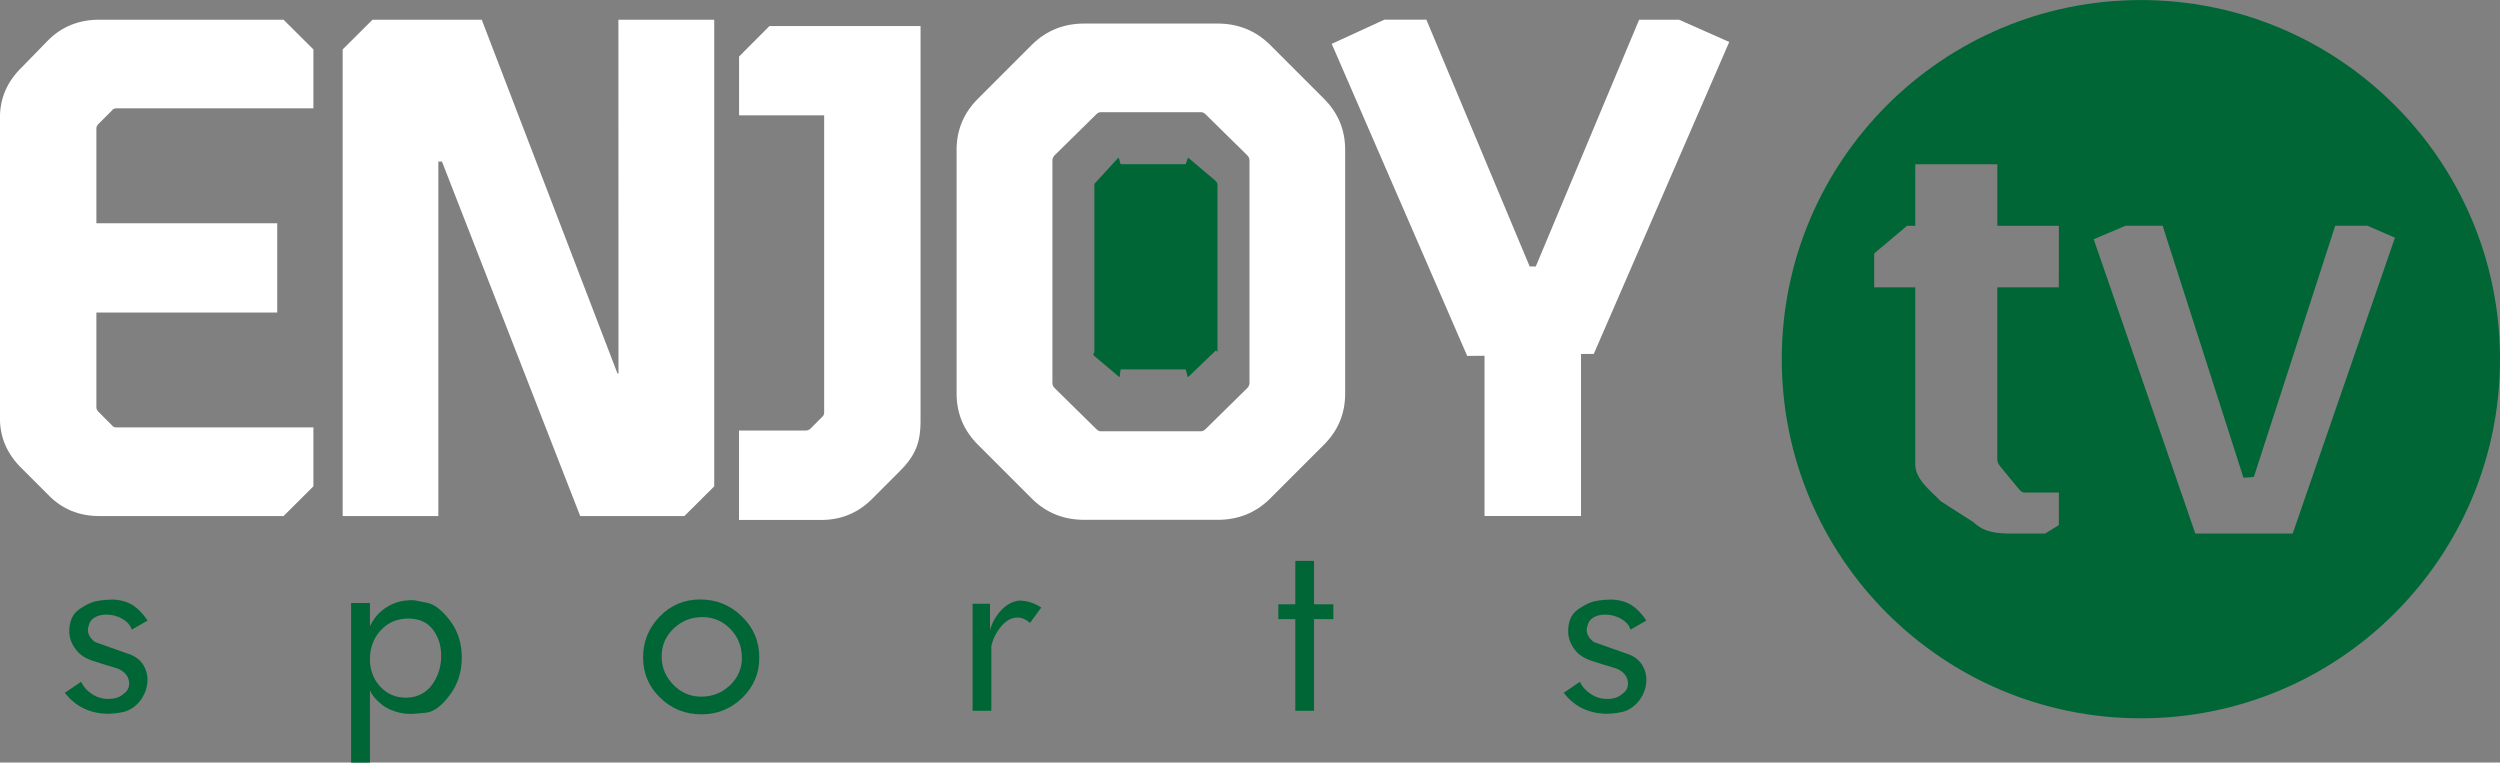
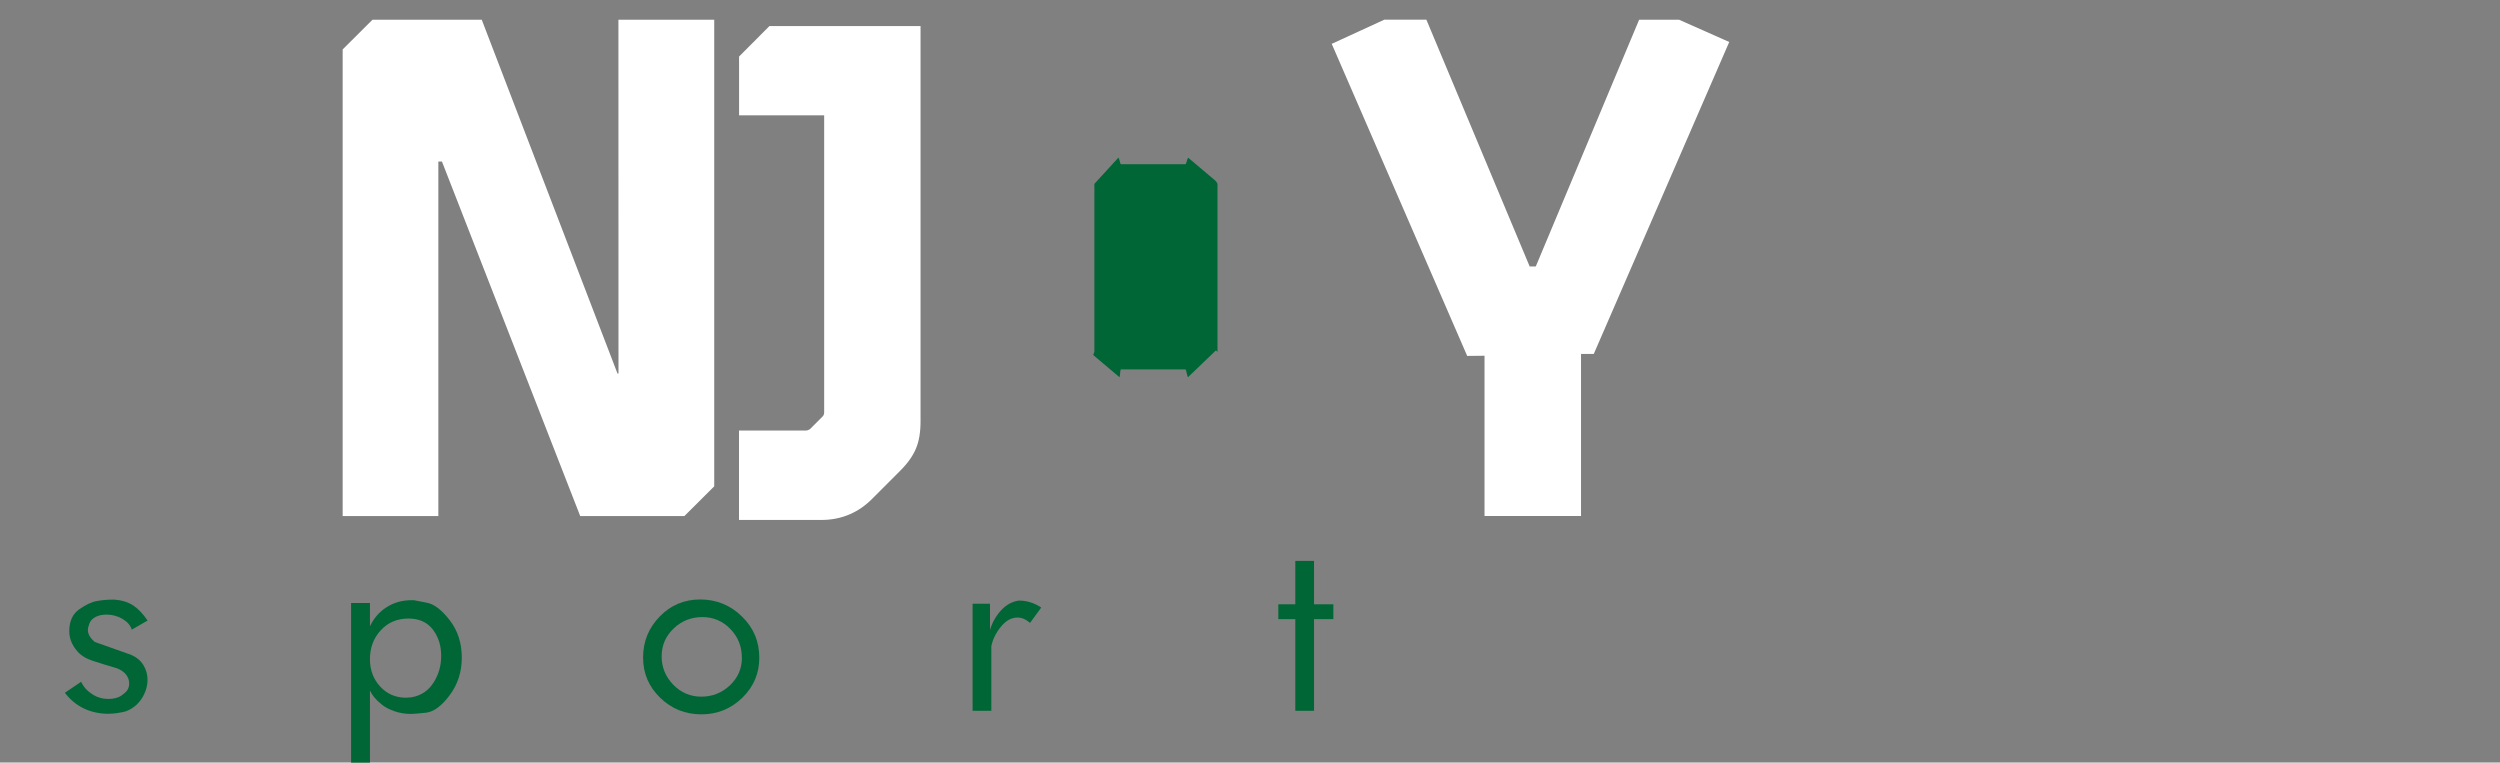
<svg xmlns="http://www.w3.org/2000/svg" width="42.98mm" height="13.109mm" viewBox="0 0 42.98 13.109" version="1.1" id="svg10852">
  <rect x="0" y="0" width="42.98" height="13.109" fill="#808080" stroke="none" />
  <defs id="defs10846" />
  <g id="layer1" transform="translate(-23.867,-24.439)">
    <path style="fill:#006635;fill-opacity:1;fill-rule:nonzero;stroke:none;stroke-width:0.353" d="m 26.403,35.108 -0.271,0.156 c -0.022,-0.074 -0.076,-0.136 -0.161,-0.186 -0.087,-0.05 -0.179,-0.073 -0.277,-0.073 -0.07,0 -0.131,0.014 -0.185,0.041 -0.052,0.028 -0.088,0.065 -0.105,0.112 -0.018,0.047 -0.026,0.085 -0.026,0.114 0,0.069 0.04,0.138 0.12,0.204 l 0.621,0.22 c 0.094,0.04 0.164,0.098 0.212,0.175 0.047,0.077 0.072,0.161 0.072,0.252 0,0.117 -0.035,0.227 -0.102,0.329 -0.068,0.103 -0.16,0.176 -0.277,0.218 -0.043,0.011 -0.091,0.021 -0.146,0.029 -0.054,0.007 -0.105,0.011 -0.149,0.011 -0.149,0 -0.288,-0.029 -0.418,-0.09 -0.128,-0.061 -0.238,-0.152 -0.329,-0.271 l 0.28,-0.189 c 0.043,0.09 0.106,0.16 0.192,0.214 0.084,0.055 0.176,0.081 0.276,0.081 0.092,0 0.168,-0.019 0.225,-0.059 0.058,-0.04 0.094,-0.076 0.11,-0.107 0.015,-0.033 0.023,-0.066 0.023,-0.101 0,-0.057 -0.019,-0.107 -0.055,-0.154 -0.039,-0.047 -0.09,-0.081 -0.156,-0.106 -0.128,-0.037 -0.262,-0.079 -0.401,-0.124 -0.141,-0.044 -0.24,-0.11 -0.302,-0.196 -0.077,-0.098 -0.116,-0.204 -0.116,-0.316 0,-0.174 0.058,-0.299 0.171,-0.378 0.114,-0.079 0.214,-0.127 0.302,-0.142 0.087,-0.017 0.189,-0.025 0.306,-0.025 0.128,0.011 0.236,0.045 0.324,0.103 0.087,0.059 0.167,0.145 0.243,0.256" id="path3683" />
    <path style="fill:#006635;fill-opacity:1;fill-rule:nonzero;stroke:none;stroke-width:0.353" d="m 30.955,36.424 c 0.154,-0.029 0.277,-0.112 0.365,-0.249 0.088,-0.136 0.132,-0.291 0.132,-0.46 0,-0.178 -0.048,-0.329 -0.145,-0.455 -0.097,-0.125 -0.236,-0.187 -0.418,-0.187 -0.194,0 -0.354,0.068 -0.477,0.203 -0.124,0.136 -0.185,0.3 -0.185,0.495 0,0.186 0.058,0.343 0.176,0.471 0.117,0.128 0.266,0.192 0.445,0.192 0.017,0 0.035,-0.001 0.057,-0.004 0.021,-0.003 0.037,-0.004 0.048,-0.004 m 0.853,-0.682 c 0,0.248 -0.07,0.463 -0.209,0.648 -0.138,0.186 -0.274,0.285 -0.407,0.3 -0.132,0.014 -0.218,0.021 -0.258,0.021 -0.099,0 -0.194,-0.015 -0.285,-0.047 -0.091,-0.032 -0.163,-0.07 -0.216,-0.114 -0.054,-0.044 -0.097,-0.085 -0.128,-0.123 -0.033,-0.04 -0.058,-0.079 -0.076,-0.119 v 1.24 h -0.324 v -2.744 h 0.324 v 0.4 c 0.066,-0.139 0.161,-0.248 0.287,-0.328 0.125,-0.08 0.266,-0.12 0.423,-0.12 h 0.048 c 0.023,0.005 0.098,0.021 0.223,0.044 0.124,0.023 0.255,0.125 0.393,0.303 0.136,0.178 0.205,0.391 0.205,0.638" id="path3685" />
    <path style="fill:#006635;fill-opacity:1;fill-rule:nonzero;stroke:none;stroke-width:0.353" d="m 36.621,35.746 c 0,-0.193 -0.065,-0.357 -0.197,-0.493 -0.131,-0.136 -0.292,-0.205 -0.481,-0.205 -0.193,0 -0.36,0.066 -0.496,0.197 -0.136,0.131 -0.205,0.289 -0.205,0.478 0,0.187 0.066,0.35 0.2,0.488 0.132,0.136 0.294,0.205 0.482,0.205 0.189,0 0.353,-0.065 0.491,-0.194 0.138,-0.13 0.207,-0.288 0.207,-0.475 m 0.299,0 c 0,0.269 -0.097,0.497 -0.292,0.688 -0.196,0.19 -0.43,0.285 -0.704,0.285 -0.277,0 -0.513,-0.095 -0.708,-0.285 -0.196,-0.19 -0.294,-0.42 -0.294,-0.692 0,-0.274 0.095,-0.508 0.285,-0.704 0.19,-0.196 0.423,-0.294 0.696,-0.294 0.28,0 0.52,0.098 0.718,0.292 0.2,0.194 0.299,0.43 0.299,0.71" id="path3687" />
    <path style="fill:#006635;fill-opacity:1;fill-rule:nonzero;stroke:none;stroke-width:0.353" d="m 41.767,34.885 -0.192,0.263 c -0.069,-0.061 -0.141,-0.092 -0.215,-0.092 -0.103,0 -0.198,0.051 -0.282,0.154 -0.085,0.102 -0.142,0.215 -0.168,0.336 v 1.113 h -0.322 v -1.84 h 0.299 v 0.452 c 0.035,-0.123 0.097,-0.234 0.185,-0.333 0.09,-0.099 0.193,-0.157 0.31,-0.174 0.138,0 0.266,0.04 0.386,0.12" id="path3689" />
    <path style="fill:#006635;fill-opacity:1;fill-rule:nonzero;stroke:none;stroke-width:0.353" d="m 46.79,35.083 h -0.332 v 1.576 h -0.322 v -1.576 h -0.292 v -0.255 h 0.292 v -0.746 h 0.322 v 0.746 h 0.332 z m 0,0" id="path3691" />
-     <path style="fill:#006635;fill-opacity:1;fill-rule:nonzero;stroke:none;stroke-width:0.353" d="m 52.169,35.108 -0.271,0.156 c -0.021,-0.074 -0.074,-0.136 -0.161,-0.186 -0.087,-0.05 -0.179,-0.073 -0.277,-0.073 -0.069,0 -0.131,0.014 -0.183,0.041 -0.054,0.028 -0.088,0.065 -0.106,0.112 -0.018,0.047 -0.026,0.085 -0.026,0.114 0,0.069 0.04,0.138 0.12,0.204 l 0.623,0.22 c 0.092,0.04 0.163,0.098 0.211,0.175 0.048,0.077 0.072,0.161 0.072,0.252 0,0.117 -0.033,0.227 -0.102,0.329 -0.068,0.103 -0.16,0.176 -0.277,0.218 -0.043,0.011 -0.091,0.021 -0.146,0.029 -0.054,0.007 -0.103,0.011 -0.149,0.011 -0.149,0 -0.288,-0.029 -0.418,-0.09 -0.128,-0.061 -0.238,-0.152 -0.328,-0.271 l 0.278,-0.189 c 0.043,0.09 0.107,0.16 0.192,0.214 0.085,0.055 0.176,0.081 0.276,0.081 0.092,0 0.168,-0.019 0.225,-0.059 0.058,-0.04 0.095,-0.076 0.11,-0.107 0.017,-0.033 0.023,-0.066 0.023,-0.101 0,-0.057 -0.018,-0.107 -0.055,-0.154 -0.037,-0.047 -0.09,-0.081 -0.156,-0.106 -0.128,-0.037 -0.262,-0.079 -0.401,-0.124 -0.139,-0.044 -0.24,-0.11 -0.302,-0.196 -0.076,-0.098 -0.114,-0.204 -0.114,-0.316 0,-0.174 0.057,-0.299 0.171,-0.378 0.113,-0.079 0.214,-0.127 0.3,-0.142 0.087,-0.017 0.189,-0.025 0.306,-0.025 0.13,0.011 0.237,0.045 0.324,0.103 0.087,0.059 0.168,0.145 0.243,0.256" id="path3693" />
-     <path style="fill:#ffffff;fill-opacity:1;fill-rule:nonzero;stroke:none;stroke-width:0.353" d="m 25.573,24.778 h 3.169 l 0.513,0.511 v 1.013 h -3.39 c -0.032,0 -0.057,0.011 -0.073,0.036 l -0.232,0.232 c -0.023,0.025 -0.036,0.05 -0.036,0.073 v 1.634 h 3.109 v 1.535 h -3.109 v 1.634 c 0,0.023 0.012,0.048 0.036,0.073 l 0.232,0.232 c 0.017,0.025 0.041,0.036 0.073,0.036 h 3.39 v 1.013 l -0.513,0.511 h -3.169 c -0.349,0 -0.642,-0.121 -0.878,-0.365 l -0.451,-0.451 c -0.252,-0.244 -0.378,-0.533 -0.378,-0.865 v -5.169 c 0,-0.333 0.125,-0.623 0.378,-0.867 l 0.451,-0.463 c 0.236,-0.236 0.529,-0.353 0.878,-0.353" id="path3695" />
    <path style="fill:#ffffff;fill-opacity:1;fill-rule:nonzero;stroke:none;stroke-width:0.353" d="m 34.499,24.778 h 1.647 v 8.022 l -0.513,0.511 h -1.791 l -2.377,-6.095 h -0.062 v 6.095 h -1.645 v -8.022 l 0.513,-0.511 h 1.878 l 2.334,6.083 h 0.017 z m 0,0" id="path3697" />
    <path style="fill:#ffffff;fill-opacity:1;fill-rule:nonzero;stroke:none;stroke-width:0.353" d="m 37.095,24.887 h 2.598 v 6.796 c 0,0.187 -0.026,0.343 -0.08,0.47 -0.052,0.125 -0.143,0.254 -0.274,0.383 l -0.463,0.464 c -0.244,0.251 -0.54,0.378 -0.89,0.378 h -1.414 v -1.537 h 1.147 c 0.023,0 0.048,-0.008 0.073,-0.025 l 0.219,-0.219 c 0.017,-0.017 0.025,-0.04 0.025,-0.073 v -5.102 h -1.463 v -1.011 z m 0,0" id="path3699" />
-     <path style="fill:#ffffff;fill-opacity:1;fill-rule:nonzero;stroke:none;stroke-width:0.353" d="m 45.312,27.111 -0.719,-0.707 c -0.025,-0.023 -0.05,-0.036 -0.073,-0.036 h -1.732 c -0.025,0 -0.048,0.012 -0.073,0.036 l -0.719,0.707 c -0.023,0.025 -0.036,0.054 -0.036,0.085 v 3.828 c 0,0.033 0.012,0.061 0.036,0.085 l 0.719,0.707 c 0.025,0.025 0.048,0.037 0.073,0.037 h 1.732 c 0.023,0 0.048,-0.012 0.073,-0.037 l 0.719,-0.707 c 0.023,-0.025 0.036,-0.052 0.036,-0.085 v -3.828 c 0,-0.032 -0.012,-0.061 -0.036,-0.085 m -2.804,-2.267 h 2.292 c 0.349,0 0.646,0.119 0.89,0.354 l 0.938,0.938 c 0.244,0.244 0.365,0.536 0.365,0.876 v 4.195 c 0,0.342 -0.121,0.634 -0.365,0.878 l -0.938,0.938 c -0.244,0.236 -0.542,0.353 -0.89,0.353 h -2.292 c -0.35,0 -0.646,-0.117 -0.89,-0.353 l -0.938,-0.938 c -0.244,-0.244 -0.367,-0.536 -0.367,-0.878 v -4.195 c 0,-0.34 0.123,-0.633 0.367,-0.876 l 0.938,-0.938 c 0.244,-0.236 0.54,-0.354 0.89,-0.354" id="path3701" />
    <path style="fill:#ffffff;fill-opacity:1;fill-rule:nonzero;stroke:none;stroke-width:0.353" d="m 52.047,24.778 h 0.686 l 0.863,0.383 -2.329,5.363 h -0.219 v 2.786 h -1.659 v -2.755 l -0.298,0.003 -2.329,-5.365 0.905,-0.416 h 0.722 l 1.776,4.243 h 0.105 z m 0,0" id="path3703" />
    <path style="fill:#006635;fill-opacity:1;fill-rule:nonzero;stroke:none;stroke-width:0.353" d="m 44.247,27.262 h -1.109 c -0.015,0 -0.03,-0.127 -0.047,-0.109 l -0.423,0.462 c -0.015,0.019 0.014,-0.028 0.014,-0.004 v 2.872 c 0,0.025 -0.029,0.045 -0.014,0.065 l 0.442,0.373 c 0.015,0.018 0.012,-0.131 0.028,-0.131 h 1.109 c 0.017,0 0.032,0.149 0.047,0.131 l 0.471,-0.452 c 0.015,-0.019 0.033,0.039 0.033,0.014 v -2.872 c 0,-0.023 -0.018,-0.045 -0.033,-0.063 l -0.466,-0.394 c -0.017,-0.018 -0.036,0.109 -0.052,0.109" id="path3705" />
-     <path style="fill:#006635;fill-opacity:1;fill-rule:nonzero;stroke:none;stroke-width:0.353" d="m 63.283,33.612 h -1.674 l -1.747,-5.06 0.547,-0.232 h 0.638 l 1.39,4.333 0.178,-0.014 1.399,-4.319 h 0.553 l 0.474,0.205 z m -4.021,-4.233 h -1.058 v 2.966 c 0,0.05 0.036,0.095 0.072,0.138 l 0.243,0.296 c 0.035,0.036 0.09,0.128 0.146,0.128 h 0.598 v 0.559 l -0.237,0.146 h -0.54 c -0.269,0 -0.499,-0.011 -0.689,-0.194 l -0.565,-0.362 c -0.183,-0.19 -0.438,-0.376 -0.438,-0.637 v -3.04 h -0.706 v -0.583 l 0.565,-0.475 h 0.141 v -1.058 h 1.411 v 1.058 h 1.058 z m 1.411,-4.939 c -3.409,0 -6.174,2.764 -6.174,6.174 0,3.411 2.764,6.174 6.174,6.174 3.409,0 6.174,-2.763 6.174,-6.174 0,-3.409 -2.764,-6.174 -6.174,-6.174" id="path3707" />
  </g>
</svg>